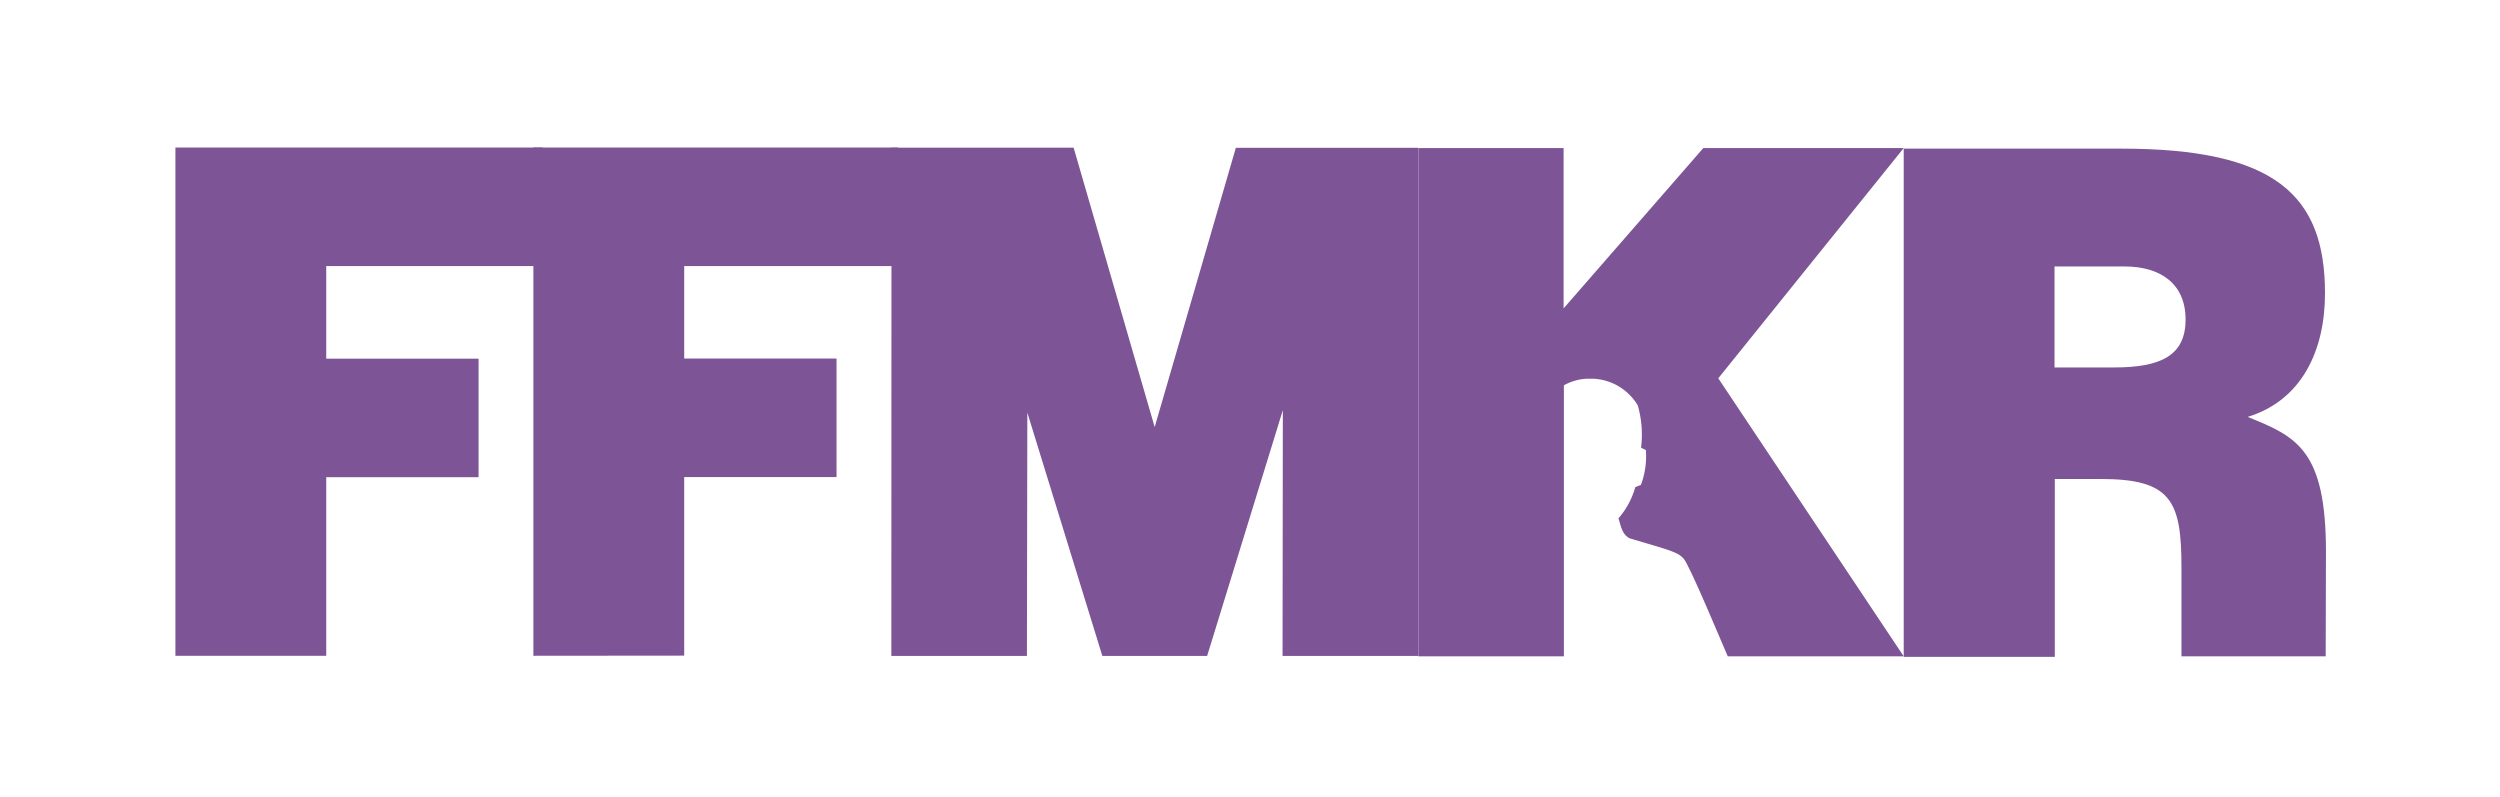
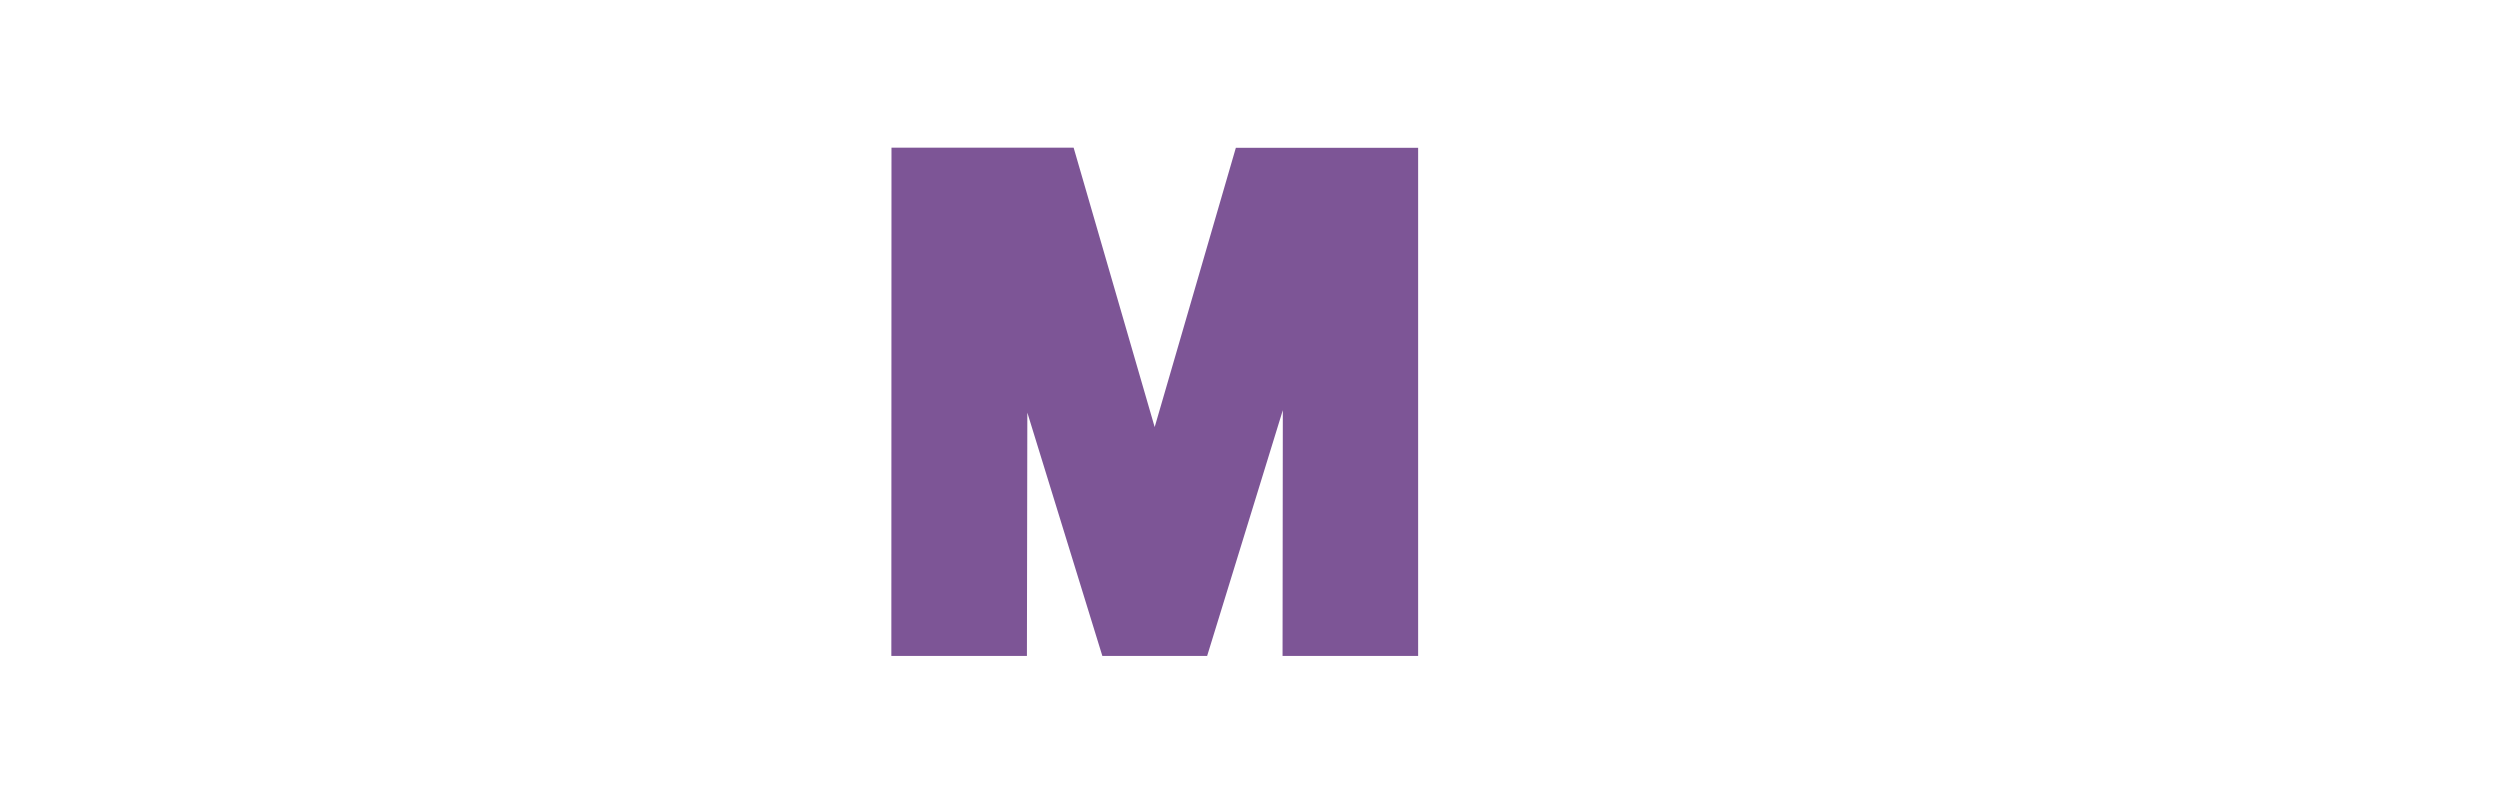
<svg xmlns="http://www.w3.org/2000/svg" id="Calque_1" data-name="Calque 1" viewBox="0 0 182 58">
  <defs>
    <style>.cls-1,.cls-2{fill:#7d5596;}.cls-2{fill-rule:evenodd;}</style>
  </defs>
  <title>wPlan de travail 6-kqplus</title>
  <polygon class="cls-1" points="89.97 10.76 84.06 31.09 78.16 10.75 64.9 10.75 64.89 47.75 74.76 47.75 74.79 30.04 80.25 47.75 87.88 47.75 93.39 29.86 93.37 47.75 103.24 47.75 103.24 10.76 89.97 10.76" />
-   <path class="cls-1" d="M38.83,47.74v-37H65.37v8.63H49.81v6.73H60.9v8.63H49.81v13Z" />
-   <path class="cls-1" d="M12.77,47.74v-37H39.51v8.63H23.75v6.74H34.84v8.63H23.75v13Z" />
-   <path class="cls-2" d="M138.59,10.78H124L113.83,22.45V10.78H103.25v37h10.6l0-19.73a3.81,3.81,0,0,1,1.7-.48H116a4,4,0,0,1,3.23,1.94,7.78,7.78,0,0,1,.24,3.09l.35.16a6,6,0,0,1-.36,2.54l-.41.16a5.86,5.86,0,0,1-1.23,2.28c.17.42.21,1.14.82,1.45l2.12.63c1.85.56,1.79.73,2.26,1.67.65,1.31,1.86,4.19,2.76,6.29h12.81L125.09,27.54Z" />
-   <path class="cls-1" d="M169.33,40.16c0-7.45-2.17-8.38-5.7-9.81,3.9-1.19,5.63-4.78,5.63-9,0-7.19-3.68-10.53-14.85-10.53H138.59v37h11V34.87h3.35c5.12,0,5.87,1.59,5.87,6.42,0,.78,0,6.49,0,6.49l10.5,0ZM153.9,26.75h-4.33V19.4h5.12c2.56,0,4.42,1.23,4.42,3.86S157.3,26.75,153.9,26.75Z" />
</svg>